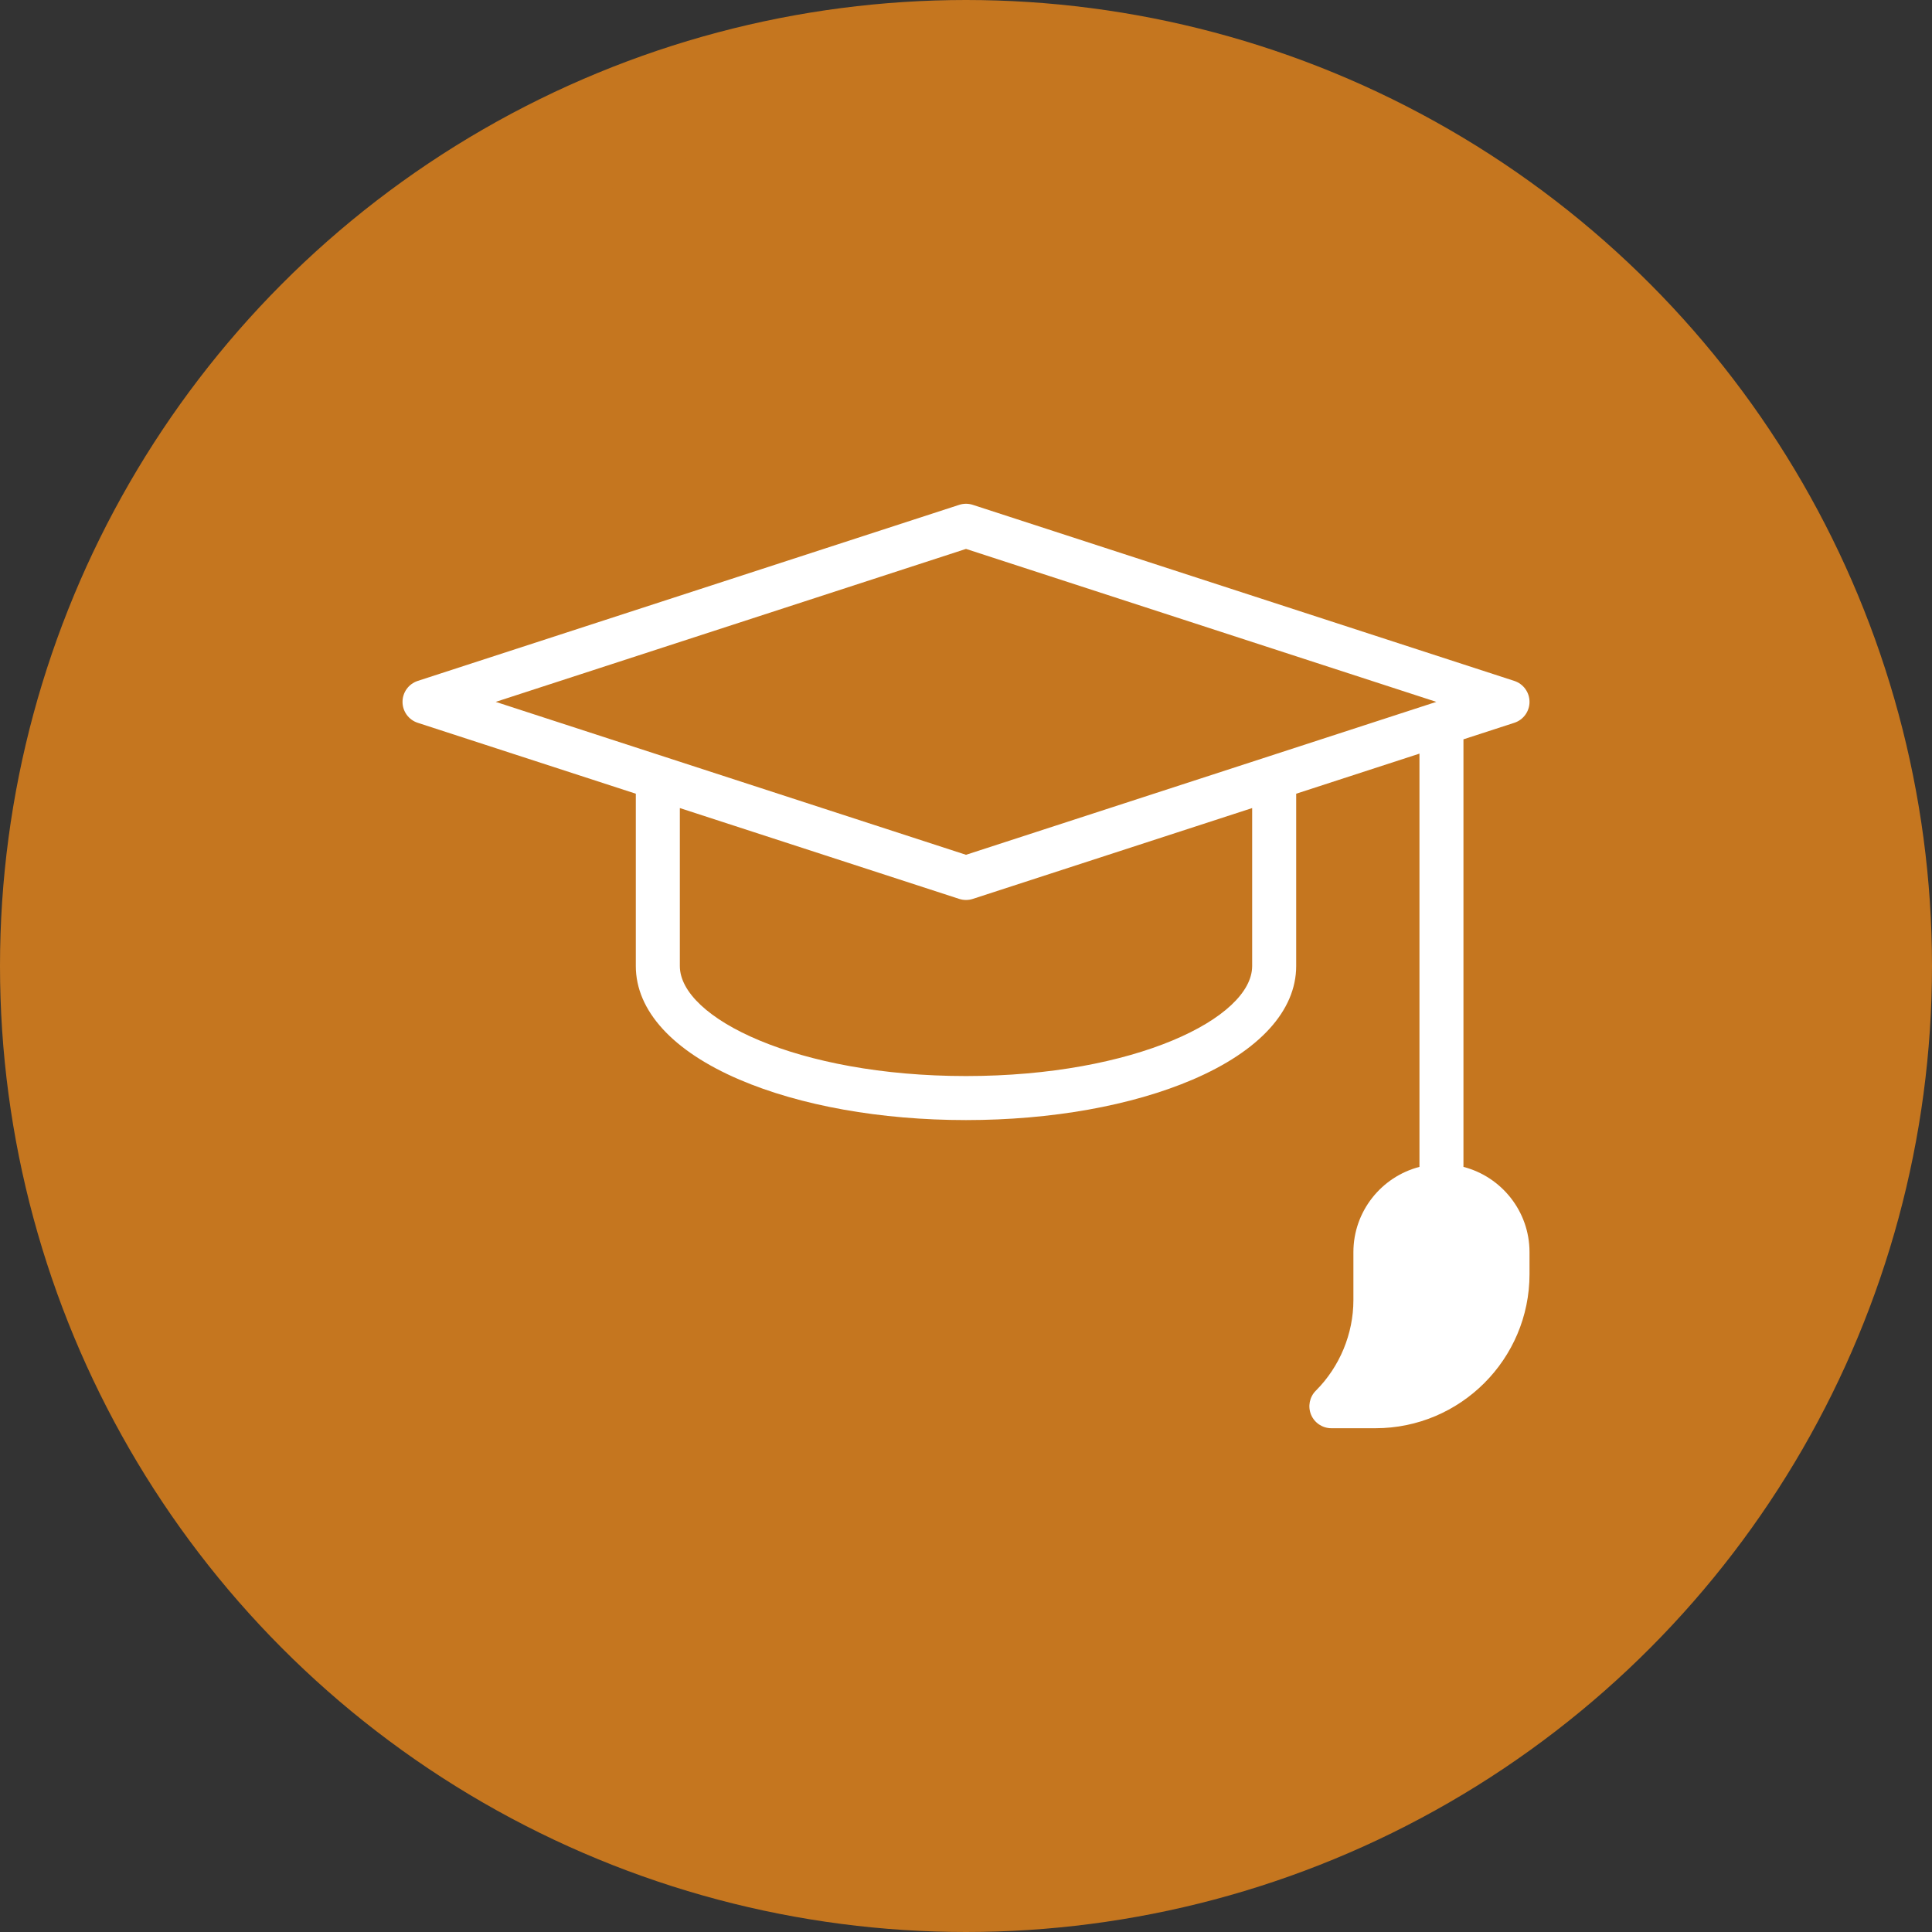
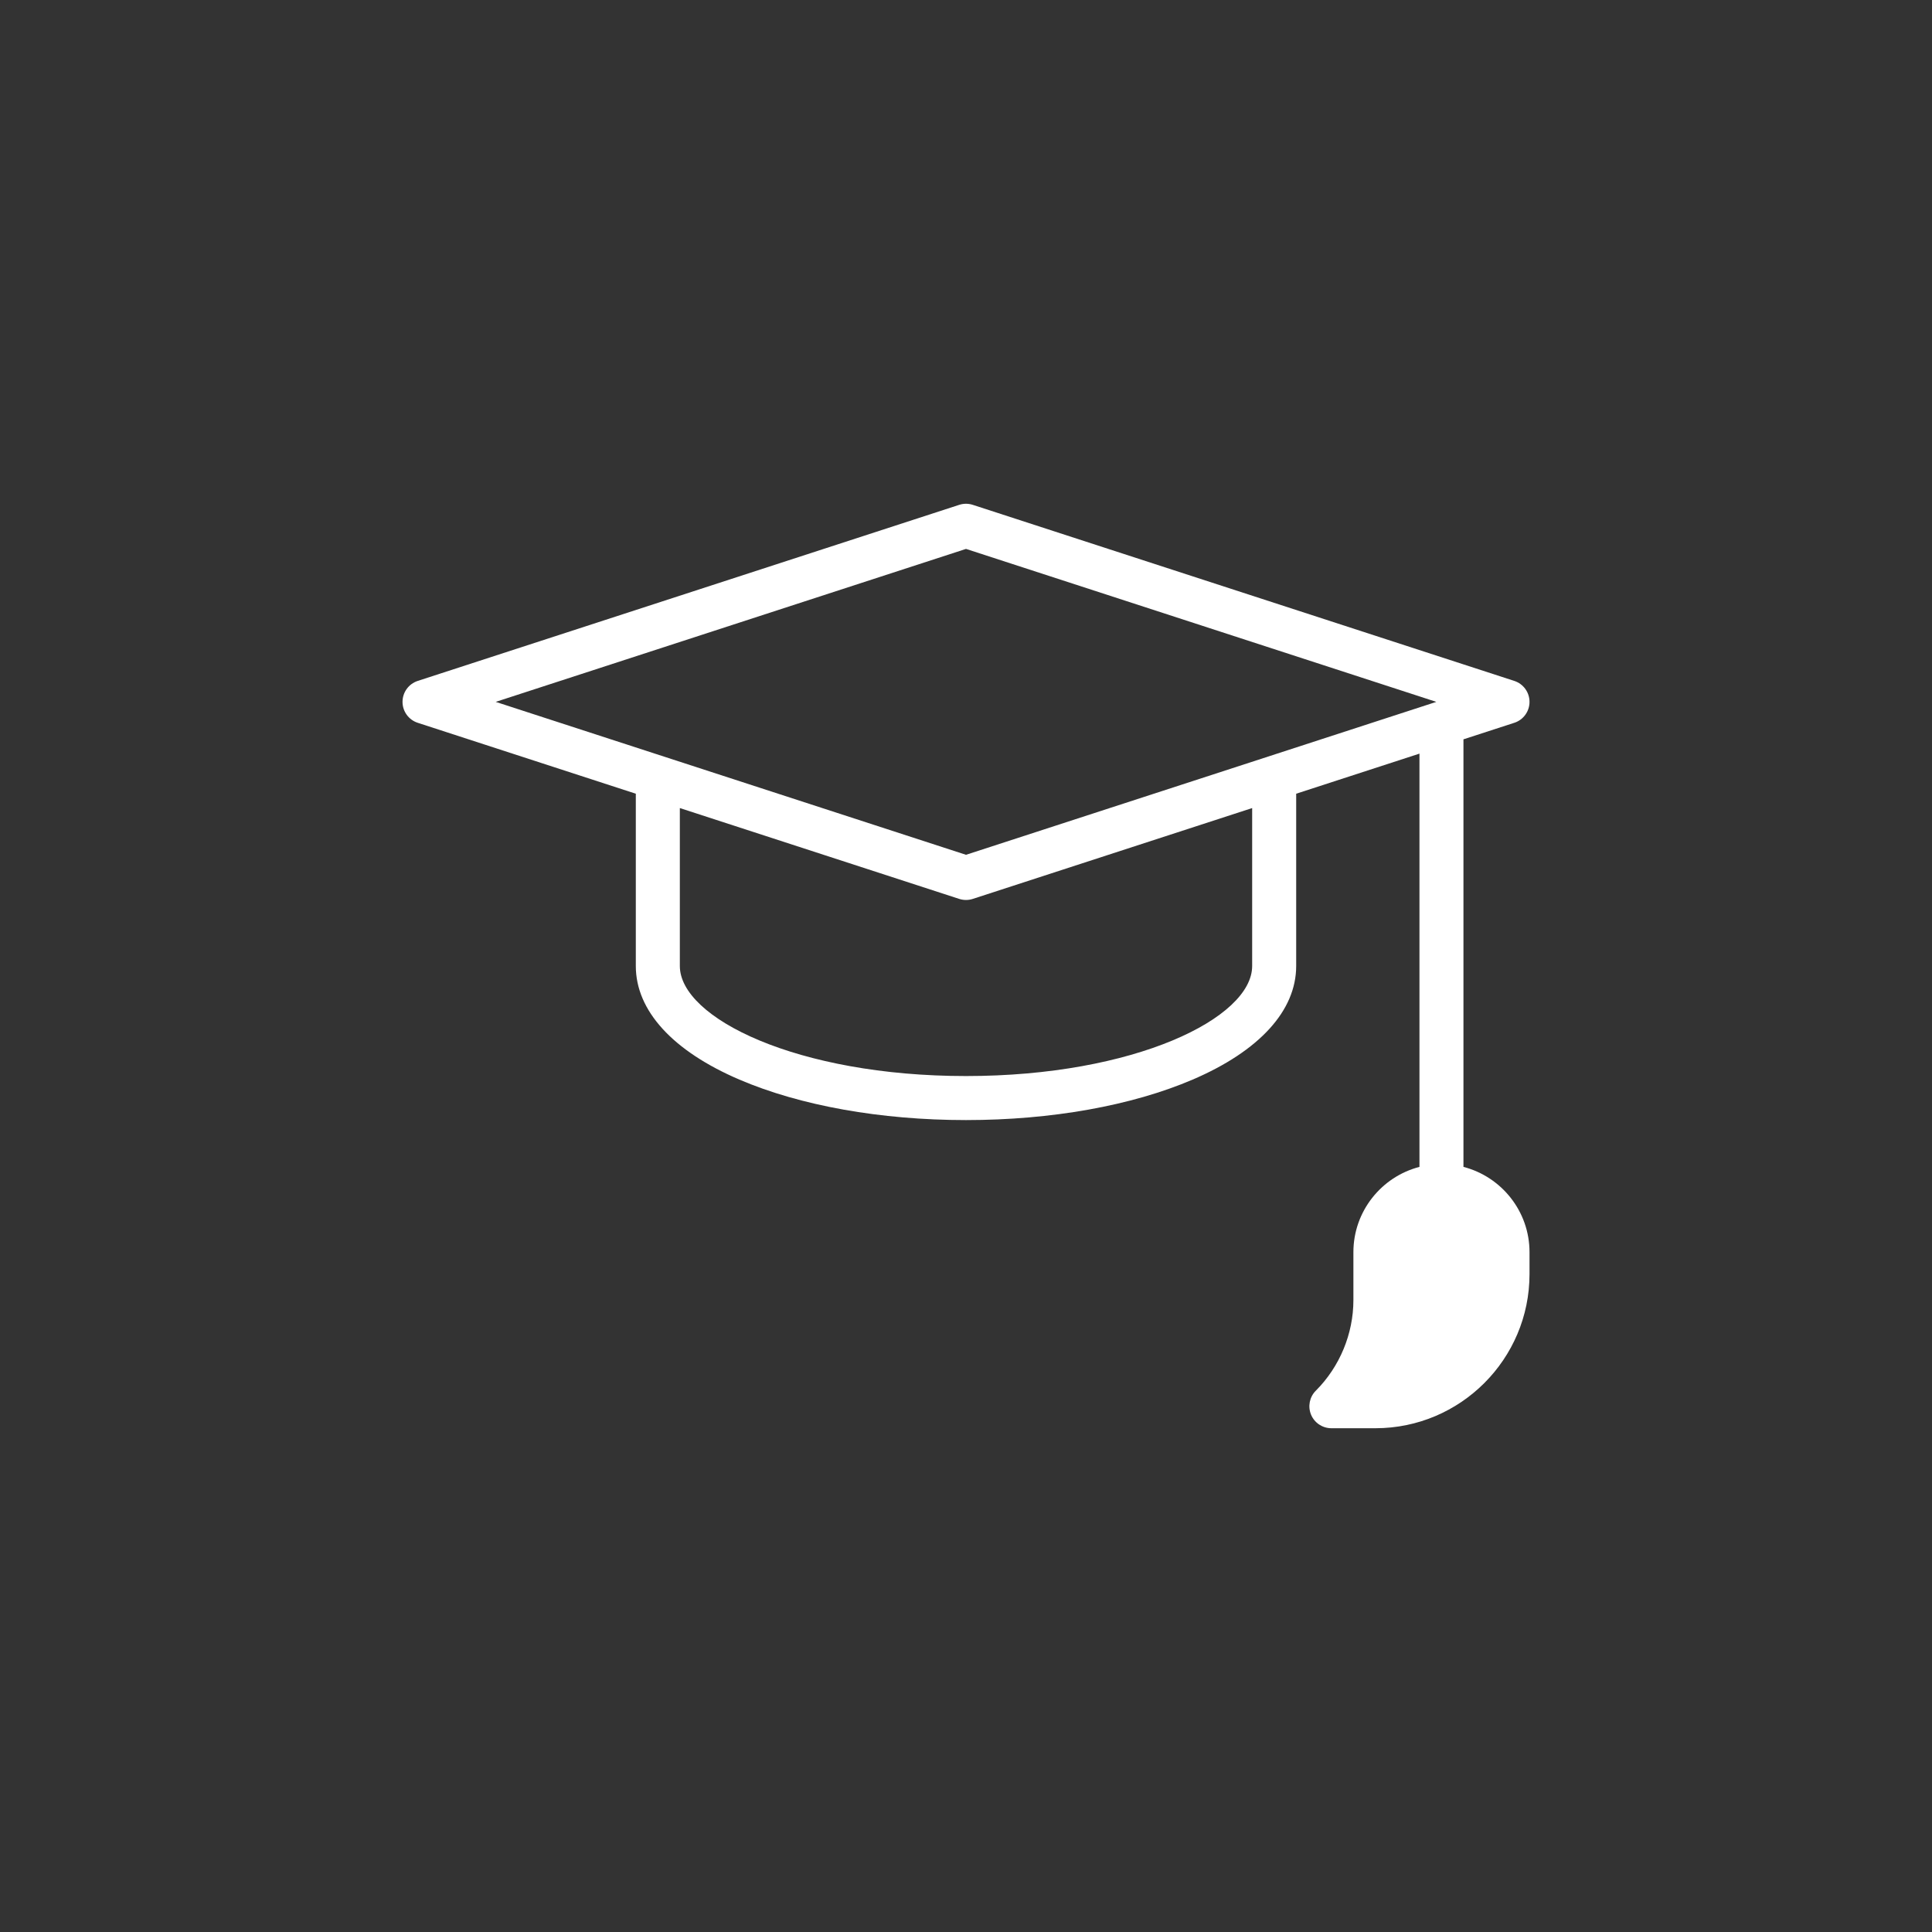
<svg xmlns="http://www.w3.org/2000/svg" width="52" height="52" viewBox="0 0 52 52" fill="none">
  <rect x="0" y="0" width="52" height="52" fill="#333333" stroke="none" />
-   <circle cx="26" cy="26" r="24.5" fill="#C5761F" stroke="#C5761F" stroke-width="3" />
  <g clip-path="url(#clip0_1783_15214)">
    <path d="M39.389 31.407V19.899L40.758 19.454C41.002 19.375 41.167 19.147 41.167 18.891C41.167 18.634 41.002 18.407 40.758 18.327L26.183 13.588C26.064 13.549 25.936 13.549 25.817 13.588L11.243 18.327C10.999 18.407 10.834 18.634 10.834 18.891C10.834 19.147 10.999 19.375 11.243 19.454L17.113 21.363V26C17.113 27.201 18.104 28.288 19.902 29.058C21.541 29.76 23.706 30.147 26 30.147C28.294 30.147 30.46 29.76 32.099 29.058C33.897 28.288 34.887 27.201 34.887 26V21.363L38.205 20.284V31.407C37.184 31.671 36.427 32.6 36.427 33.702V34.993C36.427 35.899 36.059 36.787 35.416 37.43C35.246 37.599 35.196 37.854 35.287 38.076C35.379 38.297 35.595 38.441 35.835 38.441H37.02C39.306 38.441 41.167 36.581 41.167 34.294V33.702C41.167 32.6 40.41 31.671 39.389 31.407ZM26 14.774L38.659 18.891L26 23.007L13.342 18.891L26 14.774ZM33.702 26C33.702 27.401 30.539 28.962 26 28.962C21.461 28.962 18.298 27.401 18.298 26V21.749L25.817 24.194C25.877 24.213 25.938 24.223 26 24.223C26.062 24.223 26.124 24.213 26.183 24.194L33.702 21.749V26Z" fill="white" />
  </g>
  <defs>
    <clipPath id="clip0_1783_15214">
      <rect width="30.333" height="30.333" fill="white" transform="translate(10.834 10.834)" />
    </clipPath>
  </defs>
</svg>